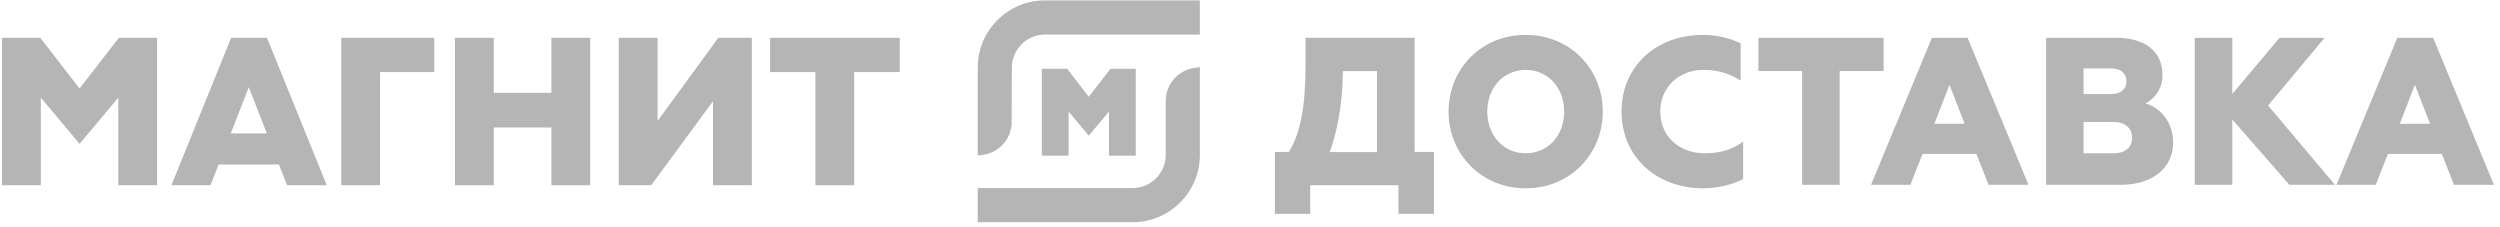
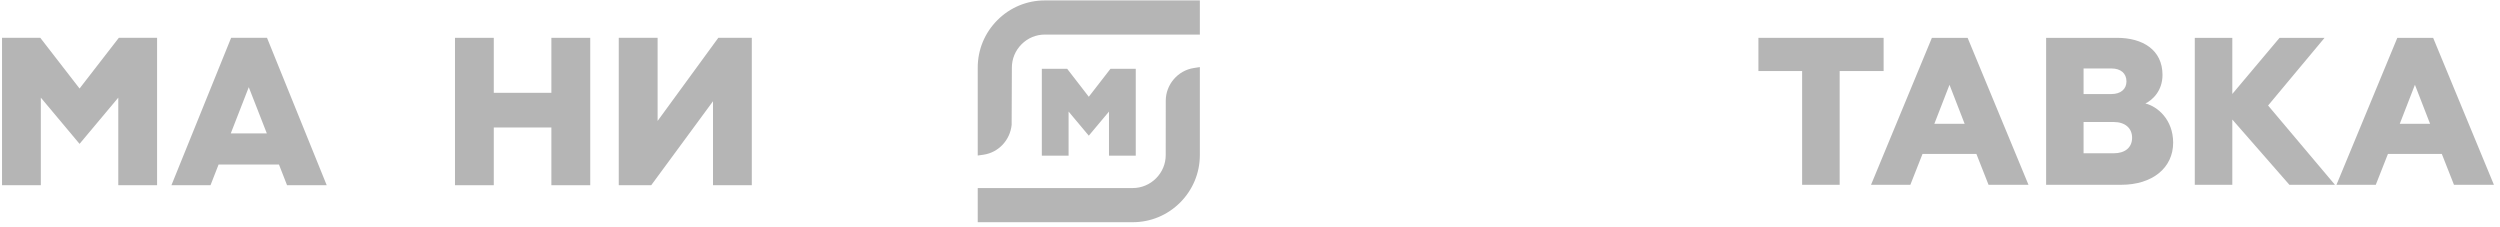
<svg xmlns="http://www.w3.org/2000/svg" width="308" height="28" viewBox="0 0 308 28" fill="none">
-   <path d="M174.28 4.661H160.844V7.932C160.844 13.298 160.179 16.47 158.786 18.72H157.065V26.348H161.421V22.814H172.288V26.348H176.665V18.72H174.28V4.661ZM169.642 18.731H163.827C164.6 16.624 165.395 13.254 165.45 8.766H169.642V18.731V18.731Z" fill="#B5B5B5" />
-   <path d="M187.968 4.299C182.425 4.299 178.462 8.557 178.462 13.748C178.462 18.907 182.425 23.198 187.968 23.198C193.499 23.198 197.463 18.918 197.463 13.748C197.463 8.557 193.499 4.299 187.968 4.299ZM187.968 18.884C185.235 18.884 183.231 16.712 183.231 13.748C183.231 10.785 185.246 8.612 187.968 8.612C190.69 8.612 192.705 10.796 192.705 13.748C192.705 16.712 190.701 18.884 187.968 18.884Z" fill="#B5B5B5" />
-   <path d="M204.541 13.748C204.541 10.763 206.828 8.612 209.844 8.612C211.847 8.612 213.165 9.128 214.45 9.929V5.342C213.089 4.672 211.488 4.299 209.789 4.299C204.051 4.299 199.771 8.162 199.771 13.748C199.771 19.323 204.094 23.198 209.811 23.198C211.586 23.198 213.361 22.781 214.755 22.056V17.436C213.339 18.522 211.738 18.884 210.018 18.884C206.882 18.884 204.541 16.788 204.541 13.748Z" fill="#B5B5B5" />
  <path d="M232.062 4.662H216.638V8.753H222.022V22.767H226.646V8.753H232.062V4.662Z" fill="#B5B5B5" />
  <path d="M238.009 4.662L230.511 22.767H235.355L236.855 18.961H243.49L244.989 22.767H249.909L242.411 4.662H238.009ZM238.311 15.253L240.178 10.447L242.044 15.253H238.311Z" fill="#B5B5B5" />
  <path d="M264.314 12.746C265.182 12.33 266.42 11.193 266.42 9.234C266.42 6.128 263.956 4.662 260.83 4.662H252.082V22.767H261.318C265.193 22.767 267.733 20.677 267.733 17.57C267.722 14.715 265.801 13.118 264.314 12.746ZM256.695 8.436H260.135C261.264 8.436 261.981 9.027 261.981 10.033C261.981 10.985 261.264 11.586 260.135 11.586H256.695V8.436ZM260.418 18.883H256.695V15.032H260.418C261.807 15.032 262.675 15.787 262.675 16.969C262.675 18.183 261.796 18.883 260.418 18.883Z" fill="#B5B5B5" />
  <path d="M286.385 4.662H280.839L275.021 11.575V4.662H270.397V22.767H275.021V14.726L282.054 22.767H287.666L279.428 12.998L286.385 4.662Z" fill="#B5B5B5" />
  <path d="M299.763 4.662H295.35L287.852 22.767H292.696L294.196 18.961H300.831L302.33 22.767H307.25L299.763 4.662ZM295.652 15.253L297.519 10.447L299.385 15.253H295.652Z" fill="#B5B5B5" />
  <path d="M147.821 19.105C147.821 21.308 146.955 23.383 145.396 24.95C143.83 26.516 141.756 27.375 139.553 27.375H120.457V23.168H139.553C140.633 23.168 141.656 22.738 142.421 21.973C143.193 21.2 143.616 20.185 143.616 19.105L143.622 12.408C143.623 10.412 145.11 8.681 147.077 8.38L147.821 8.265V19.105ZM134.139 11.921L136.807 8.48H139.925V19.176H136.628V13.745L134.139 16.715L131.65 13.745V19.176H128.353V8.48H131.479L134.139 11.921ZM147.821 4.259H128.725C127.645 4.259 126.629 4.681 125.857 5.453C125.084 6.226 124.663 7.249 124.662 8.329L124.634 15.391C124.441 17.265 123.025 18.775 121.202 19.054L120.457 19.161V8.323C120.457 6.119 121.316 4.045 122.882 2.478C124.448 0.911 126.522 0.052 128.725 0.052H147.821V4.259Z" fill="#B5B5B5" />
-   <path d="M42.047 22.818V4.66H53.508V8.881H46.826V22.818H42.047Z" fill="#B5B5B5" />
  <path d="M67.931 22.818V15.706H60.834V22.818H56.055V4.66H60.834V11.435H67.931V4.66H72.718V22.818H67.931Z" fill="#B5B5B5" />
-   <path d="M100.456 22.818V8.881H94.875V4.66H110.851V8.881H105.242V22.818H100.456Z" fill="#B5B5B5" />
  <path d="M87.842 22.818V12.472L80.23 22.818H76.231V4.66H81.017V14.898L88.493 4.66H92.621V22.818H87.842Z" fill="#B5B5B5" />
  <path d="M14.573 22.818V12.029L9.801 17.724L5.029 12.029V22.818H0.25V4.66H4.965L9.801 10.905L14.638 4.66H19.352V22.818H14.573Z" fill="#B5B5B5" />
  <path d="M28.431 16.436H32.874L30.649 10.741L28.431 16.436ZM35.364 22.818L34.37 20.271H26.929L25.935 22.818H21.12L28.474 4.66H32.896L40.251 22.818H35.364Z" fill="#B5B5B5" />
</svg>